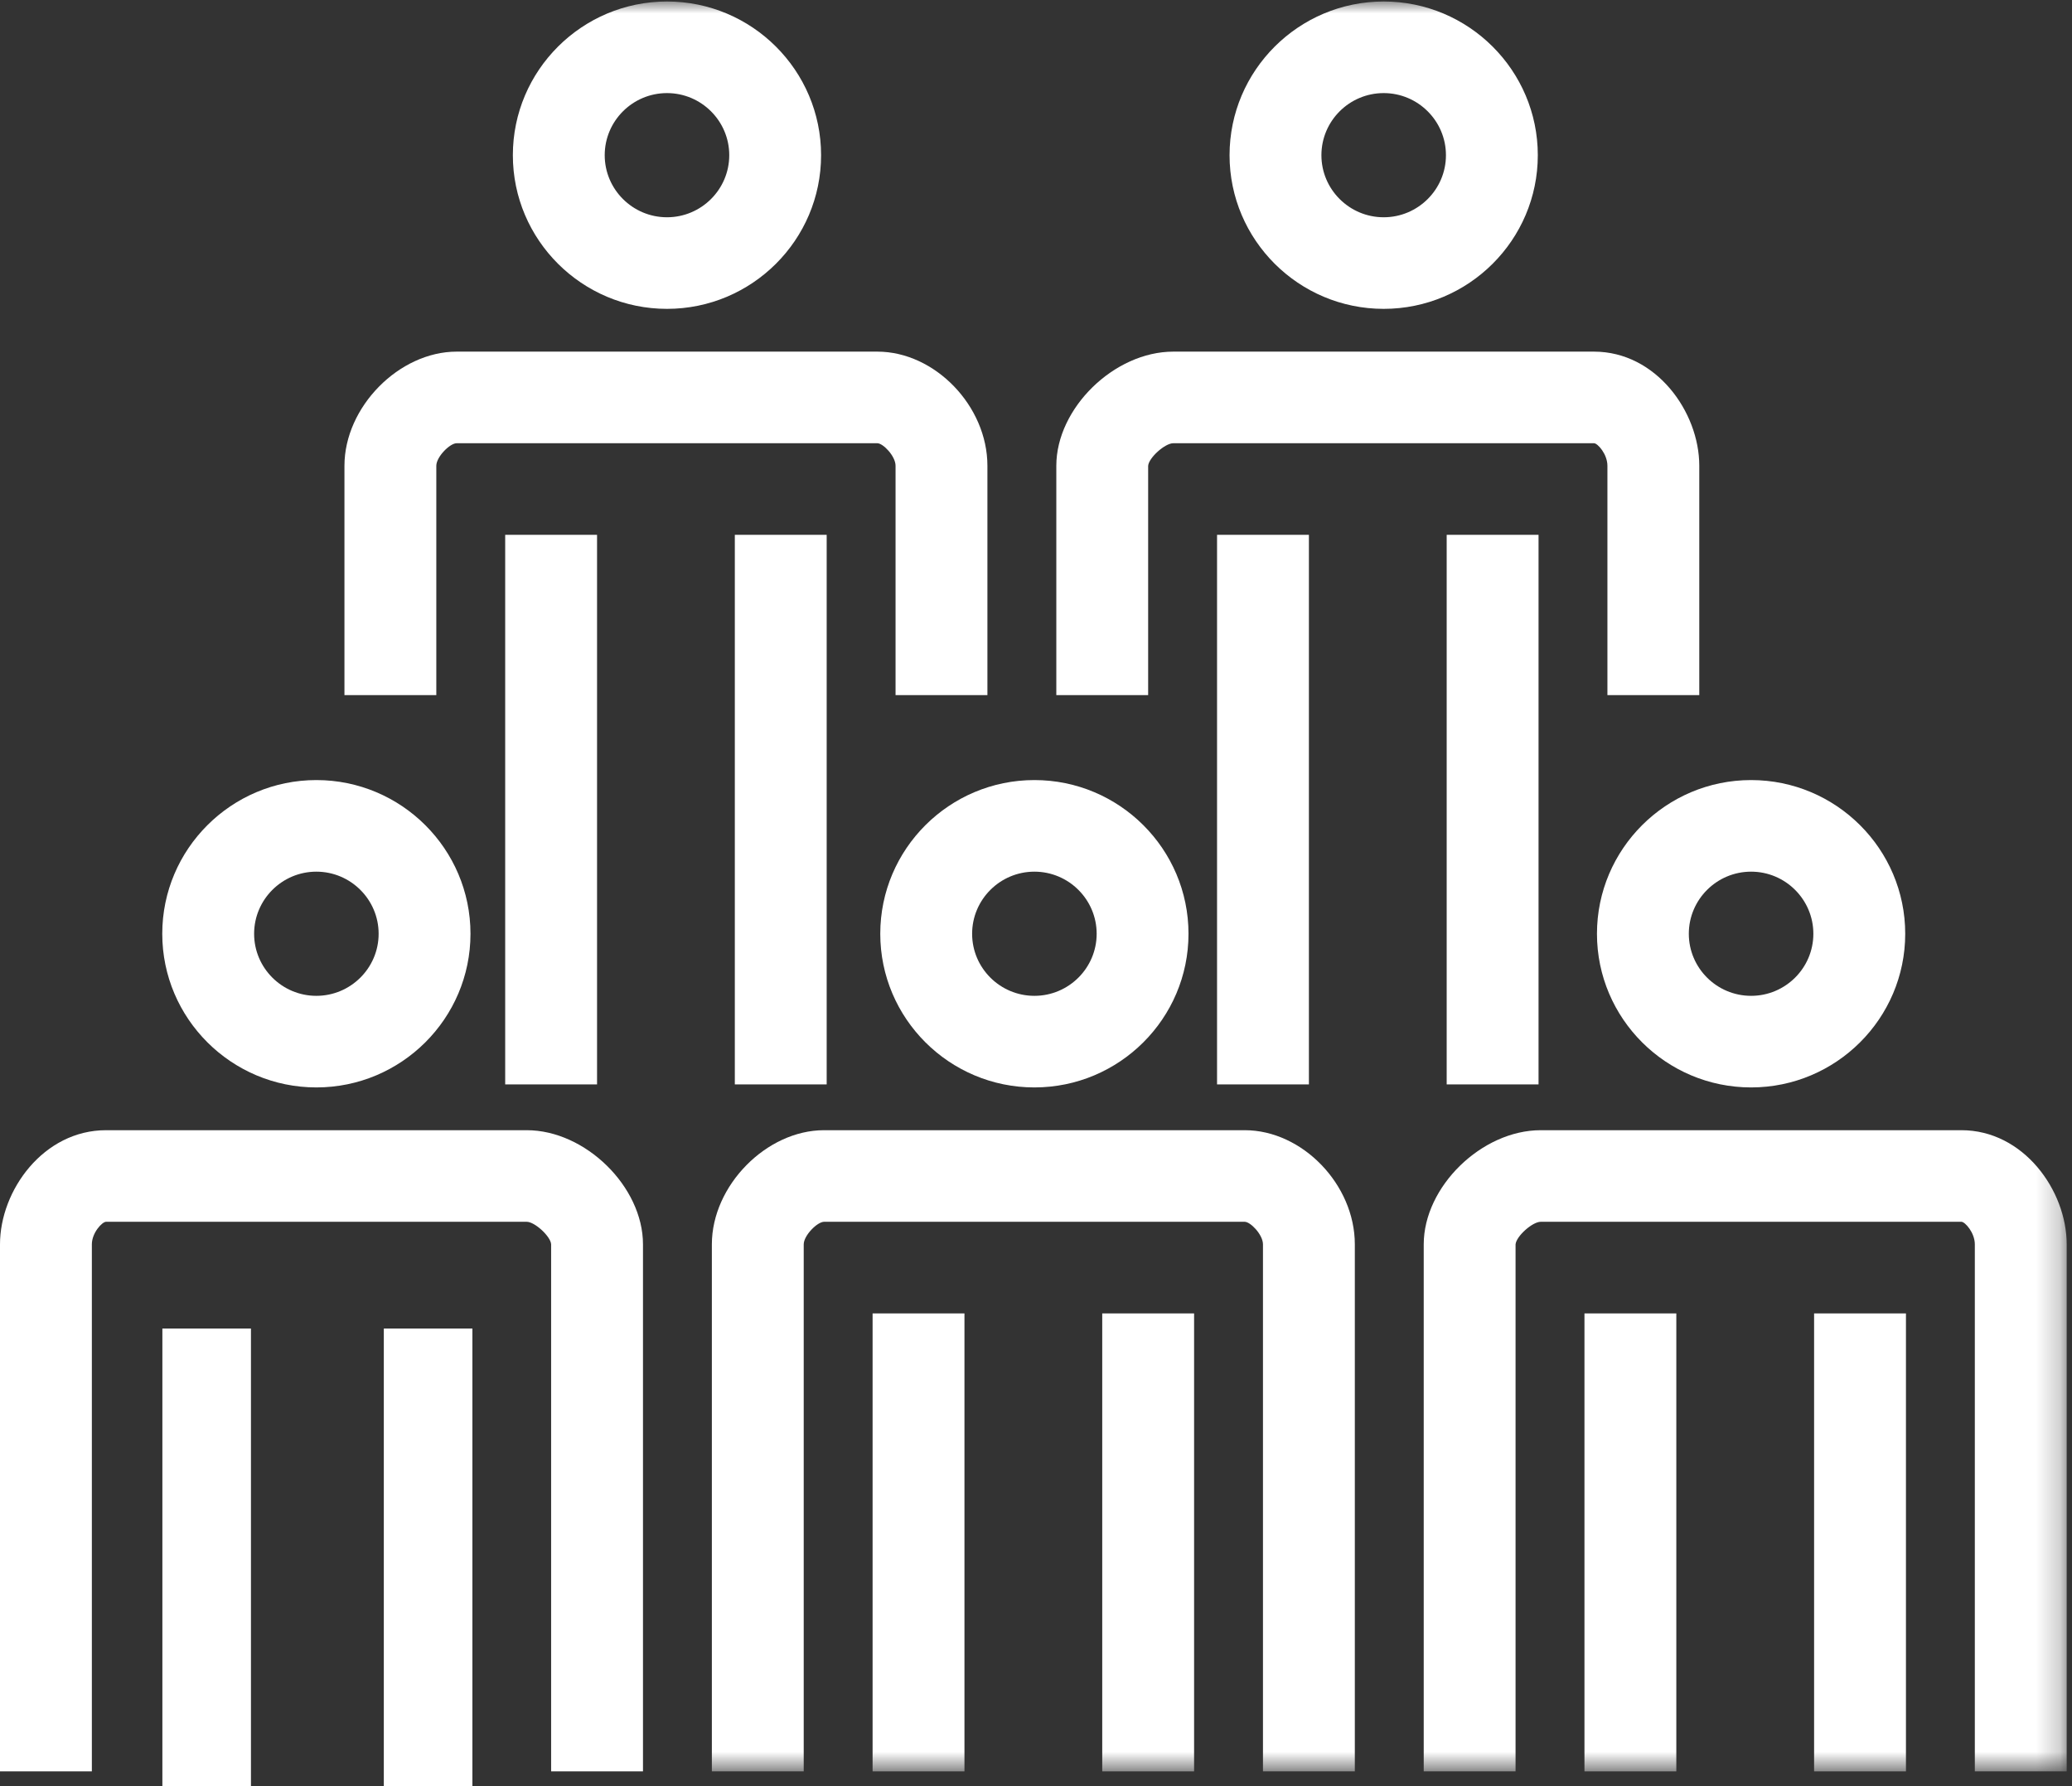
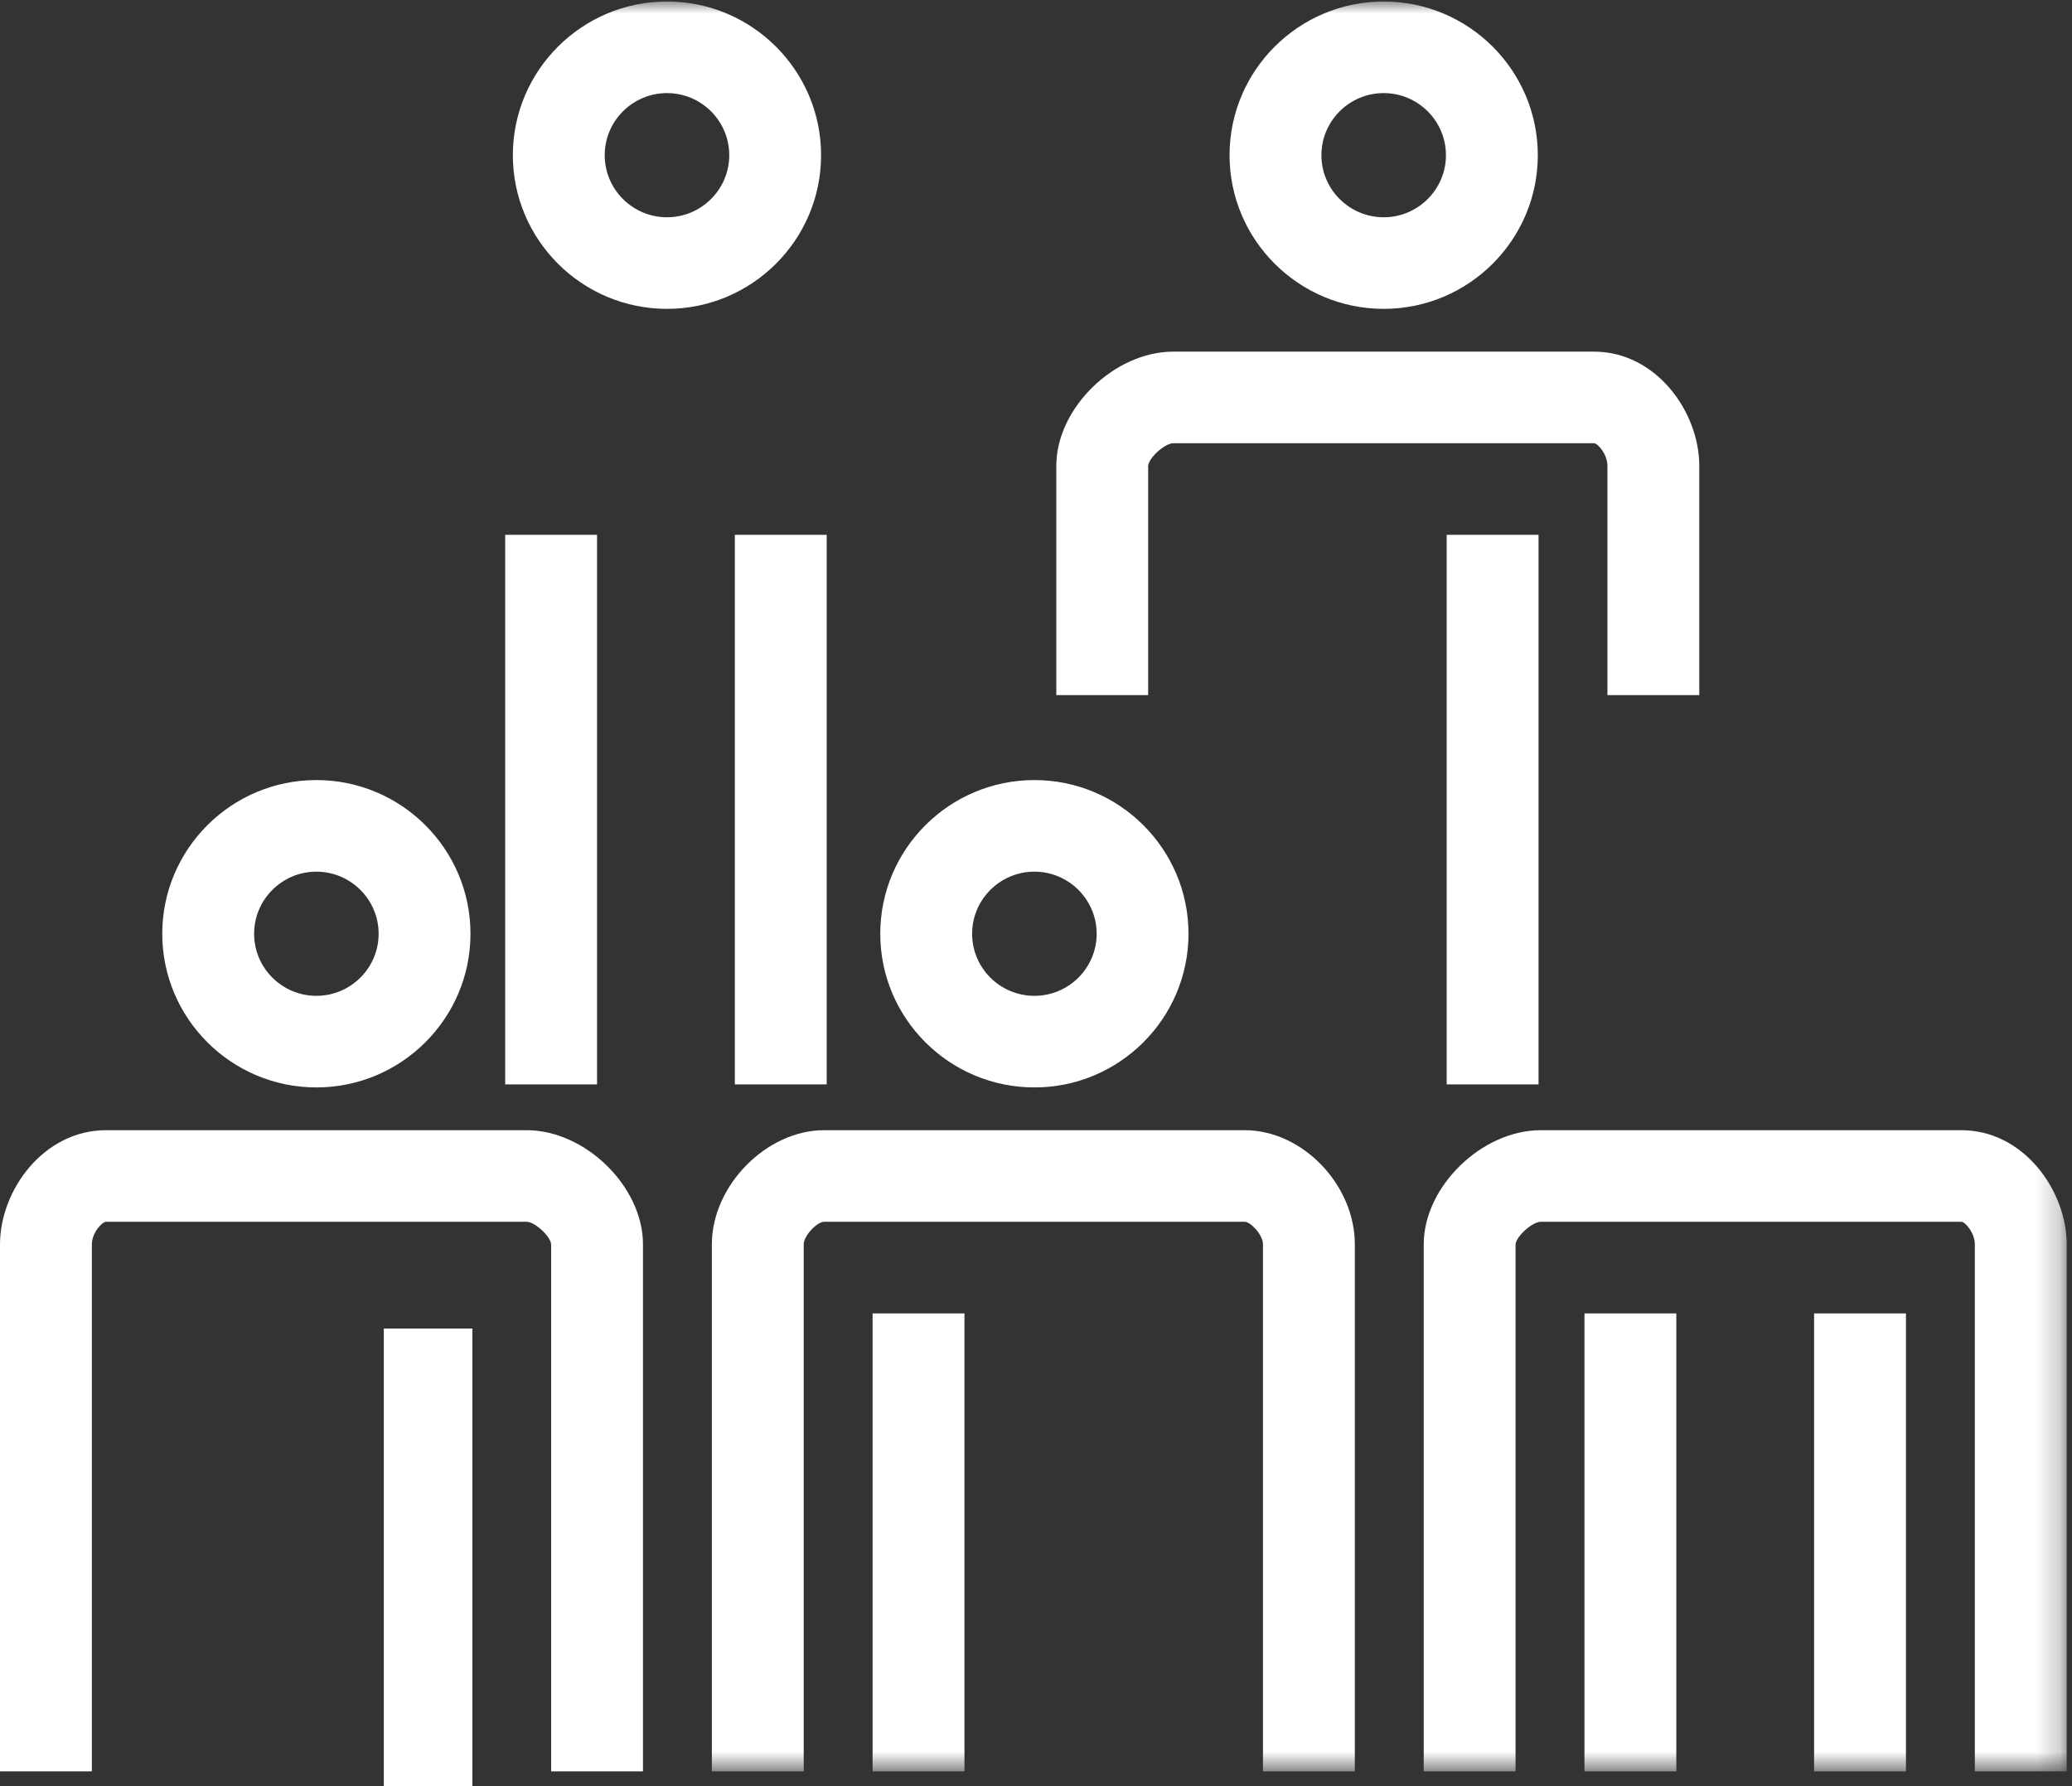
<svg xmlns="http://www.w3.org/2000/svg" xmlns:xlink="http://www.w3.org/1999/xlink" width="87px" height="75px" viewBox="0 0 87 75" version="1.1">
  <rect x="0" y="0" width="87" height="75" fill="#333333" stroke="none" />
  <title>partners-icon@2x</title>
  <defs>
    <polygon id="path-1" points="0 74.317 86.777 74.317 86.777 -1.13686838e-13 0 -1.13686838e-13" />
  </defs>
  <g id="Support" stroke="none" stroke-width="1" fill="none" fill-rule="evenodd">
    <g id="partners-icon" transform="translate(0, 0.063)">
-       <polygon id="Fill-1" fill="#FFFFFF" points="6.818 74.937 10.537 74.937 10.537 55.722 6.818 55.722" />
      <polygon id="Fill-2" fill="#FFFFFF" points="16.116 74.937 19.835 74.937 19.835 55.722 16.116 55.722" />
      <path d="M22.117,47.394 C24.581,47.394 26.998,49.768 26.998,52.187 L26.998,74.317 L23.141,74.317 L23.141,52.187 C23.127,51.861 22.457,51.24 22.117,51.24 L4.452,51.24 C4.29,51.24 3.857,51.701 3.857,52.187 L3.857,74.317 L0,74.317 L0,52.187 C0,49.92 1.829,47.394 4.452,47.394 L22.117,47.394 Z" id="Fill-3" fill="#FFFFFF" />
      <path d="M13.283,36.538 C14.724,36.538 15.898,37.709 15.898,39.146 C15.898,40.583 14.724,41.752 13.283,41.752 C11.843,41.752 10.67,40.583 10.67,39.146 C10.67,37.709 11.843,36.538 13.283,36.538 M13.283,45.598 C16.851,45.598 19.755,42.704 19.755,39.146 C19.755,35.587 16.851,32.692 13.283,32.692 C9.716,32.692 6.813,35.587 6.813,39.146 C6.813,42.704 9.716,45.598 13.283,45.598" id="Fill-5" fill="#FFFFFF" />
      <mask id="mask-2" fill="white">
        <use xlink:href="#path-1" />
      </mask>
      <g id="Clip-8" />
      <polygon id="Fill-7" fill="#FFFFFF" mask="url(#mask-2)" points="36.639 74.317 40.496 74.317 40.496 55.087 36.639 55.087" />
-       <polygon id="Fill-9" fill="#FFFFFF" mask="url(#mask-2)" points="46.281 74.317 50.138 74.317 50.138 55.087 46.281 55.087" />
      <path d="M43.433,36.538 C44.874,36.538 46.047,37.709 46.047,39.146 C46.047,40.583 44.874,41.752 43.433,41.752 C41.991,41.752 40.818,40.583 40.818,39.146 C40.818,37.709 41.991,36.538 43.433,36.538 M36.961,39.146 C36.961,42.704 39.864,45.598 43.433,45.598 C47,45.598 49.903,42.704 49.903,39.146 C49.903,35.587 47,32.692 43.433,32.692 C39.864,32.692 36.961,35.587 36.961,39.146" id="Fill-10" fill="#FFFFFF" mask="url(#mask-2)" />
      <path d="M52.265,47.394 L34.602,47.394 C32.18,47.394 29.89,49.723 29.89,52.187 L29.89,74.317 L33.747,74.317 L33.747,52.187 C33.747,51.816 34.315,51.24 34.602,51.24 L52.265,51.24 C52.505,51.24 53.03,51.781 53.03,52.187 L53.03,74.317 L56.887,74.317 L56.887,52.187 C56.887,49.679 54.684,47.394 52.265,47.394" id="Fill-11" fill="#FFFFFF" mask="url(#mask-2)" />
      <path d="M82.357,47.394 L64.692,47.394 C62.212,47.394 59.78,49.768 59.78,52.187 L59.78,74.317 L63.636,74.317 L63.636,52.19 C63.66,51.853 64.34,51.24 64.692,51.24 L82.357,51.24 C82.51,51.24 82.92,51.701 82.92,52.187 L82.92,74.317 L86.777,74.317 L86.777,52.187 C86.777,49.92 84.961,47.394 82.357,47.394" id="Fill-12" fill="#FFFFFF" mask="url(#mask-2)" />
      <polygon id="Fill-13" fill="#FFFFFF" mask="url(#mask-2)" points="66.529 74.317 70.386 74.317 70.386 55.087 66.529 55.087" />
      <polygon id="Fill-14" fill="#FFFFFF" mask="url(#mask-2)" points="76.171 74.317 80.028 74.317 80.028 55.087 76.171 55.087" />
-       <path d="M73.526,36.538 C74.967,36.538 76.14,37.709 76.14,39.146 C76.14,40.583 74.967,41.752 73.526,41.752 C72.084,41.752 70.911,40.583 70.911,39.146 C70.911,37.709 72.084,36.538 73.526,36.538 M67.054,39.146 C67.054,42.704 69.957,45.598 73.526,45.598 C77.093,45.598 79.997,42.704 79.997,39.146 C79.997,35.587 77.093,32.692 73.526,32.692 C69.957,32.692 67.054,35.587 67.054,39.146" id="Fill-15" fill="#FFFFFF" mask="url(#mask-2)" />
      <polygon id="Fill-16" fill="#FFFFFF" mask="url(#mask-2)" points="21.212 45.471 25.069 45.471 25.069 22.394 21.212 22.394" />
      <polygon id="Fill-17" fill="#FFFFFF" mask="url(#mask-2)" points="30.854 45.471 34.711 45.471 34.711 22.394 30.854 22.394" />
      <path d="M28.006,3.846 C29.447,3.846 30.62,5.016 30.62,6.454 C30.62,7.89 29.447,9.06 28.006,9.06 C26.564,9.06 25.391,7.89 25.391,6.454 C25.391,5.016 26.564,3.846 28.006,3.846 M28.006,12.906 C31.573,12.906 34.476,10.012 34.476,6.454 C34.476,2.895 31.573,-1.13686838e-13 28.006,-1.13686838e-13 C24.437,-1.13686838e-13 21.534,2.895 21.534,6.454 C21.534,10.012 24.437,12.906 28.006,12.906" id="Fill-18" fill="#FFFFFF" mask="url(#mask-2)" />
-       <path d="M18.32,19.495 C18.32,19.123 18.887,18.548 19.175,18.548 L36.838,18.548 C37.078,18.548 37.603,19.088 37.603,19.495 L37.603,29.125 L41.46,29.125 L41.46,19.495 C41.46,16.987 39.257,14.702 36.838,14.702 L19.175,14.702 C16.753,14.702 14.463,17.03 14.463,19.495 L14.463,29.125 L18.32,29.125 L18.32,19.495 Z" id="Fill-19" fill="#FFFFFF" mask="url(#mask-2)" />
      <path d="M48.209,19.498 C48.233,19.16 48.913,18.548 49.265,18.548 L66.93,18.548 C67.083,18.548 67.493,19.008 67.493,19.495 L67.493,29.125 L71.35,29.125 L71.35,19.495 C71.35,17.228 69.534,14.702 66.93,14.702 L49.265,14.702 C46.785,14.702 44.353,17.075 44.353,19.495 L44.353,29.125 L48.209,29.125 L48.209,19.498 Z" id="Fill-20" fill="#FFFFFF" mask="url(#mask-2)" />
-       <polygon id="Fill-21" fill="#FFFFFF" mask="url(#mask-2)" points="51.102 45.471 54.959 45.471 54.959 22.394 51.102 22.394" />
      <polygon id="Fill-22" fill="#FFFFFF" mask="url(#mask-2)" points="60.744 45.471 64.601 45.471 64.601 22.394 60.744 22.394" />
      <path d="M58.099,3.846 C59.54,3.846 60.713,5.016 60.713,6.454 C60.713,7.89 59.54,9.06 58.099,9.06 C56.657,9.06 55.484,7.89 55.484,6.454 C55.484,5.016 56.657,3.846 58.099,3.846 M58.099,12.906 C61.666,12.906 64.57,10.012 64.57,6.454 C64.57,2.895 61.666,-1.13686838e-13 58.099,-1.13686838e-13 C54.53,-1.13686838e-13 51.627,2.895 51.627,6.454 C51.627,10.012 54.53,12.906 58.099,12.906" id="Fill-23" fill="#FFFFFF" mask="url(#mask-2)" />
    </g>
  </g>
</svg>